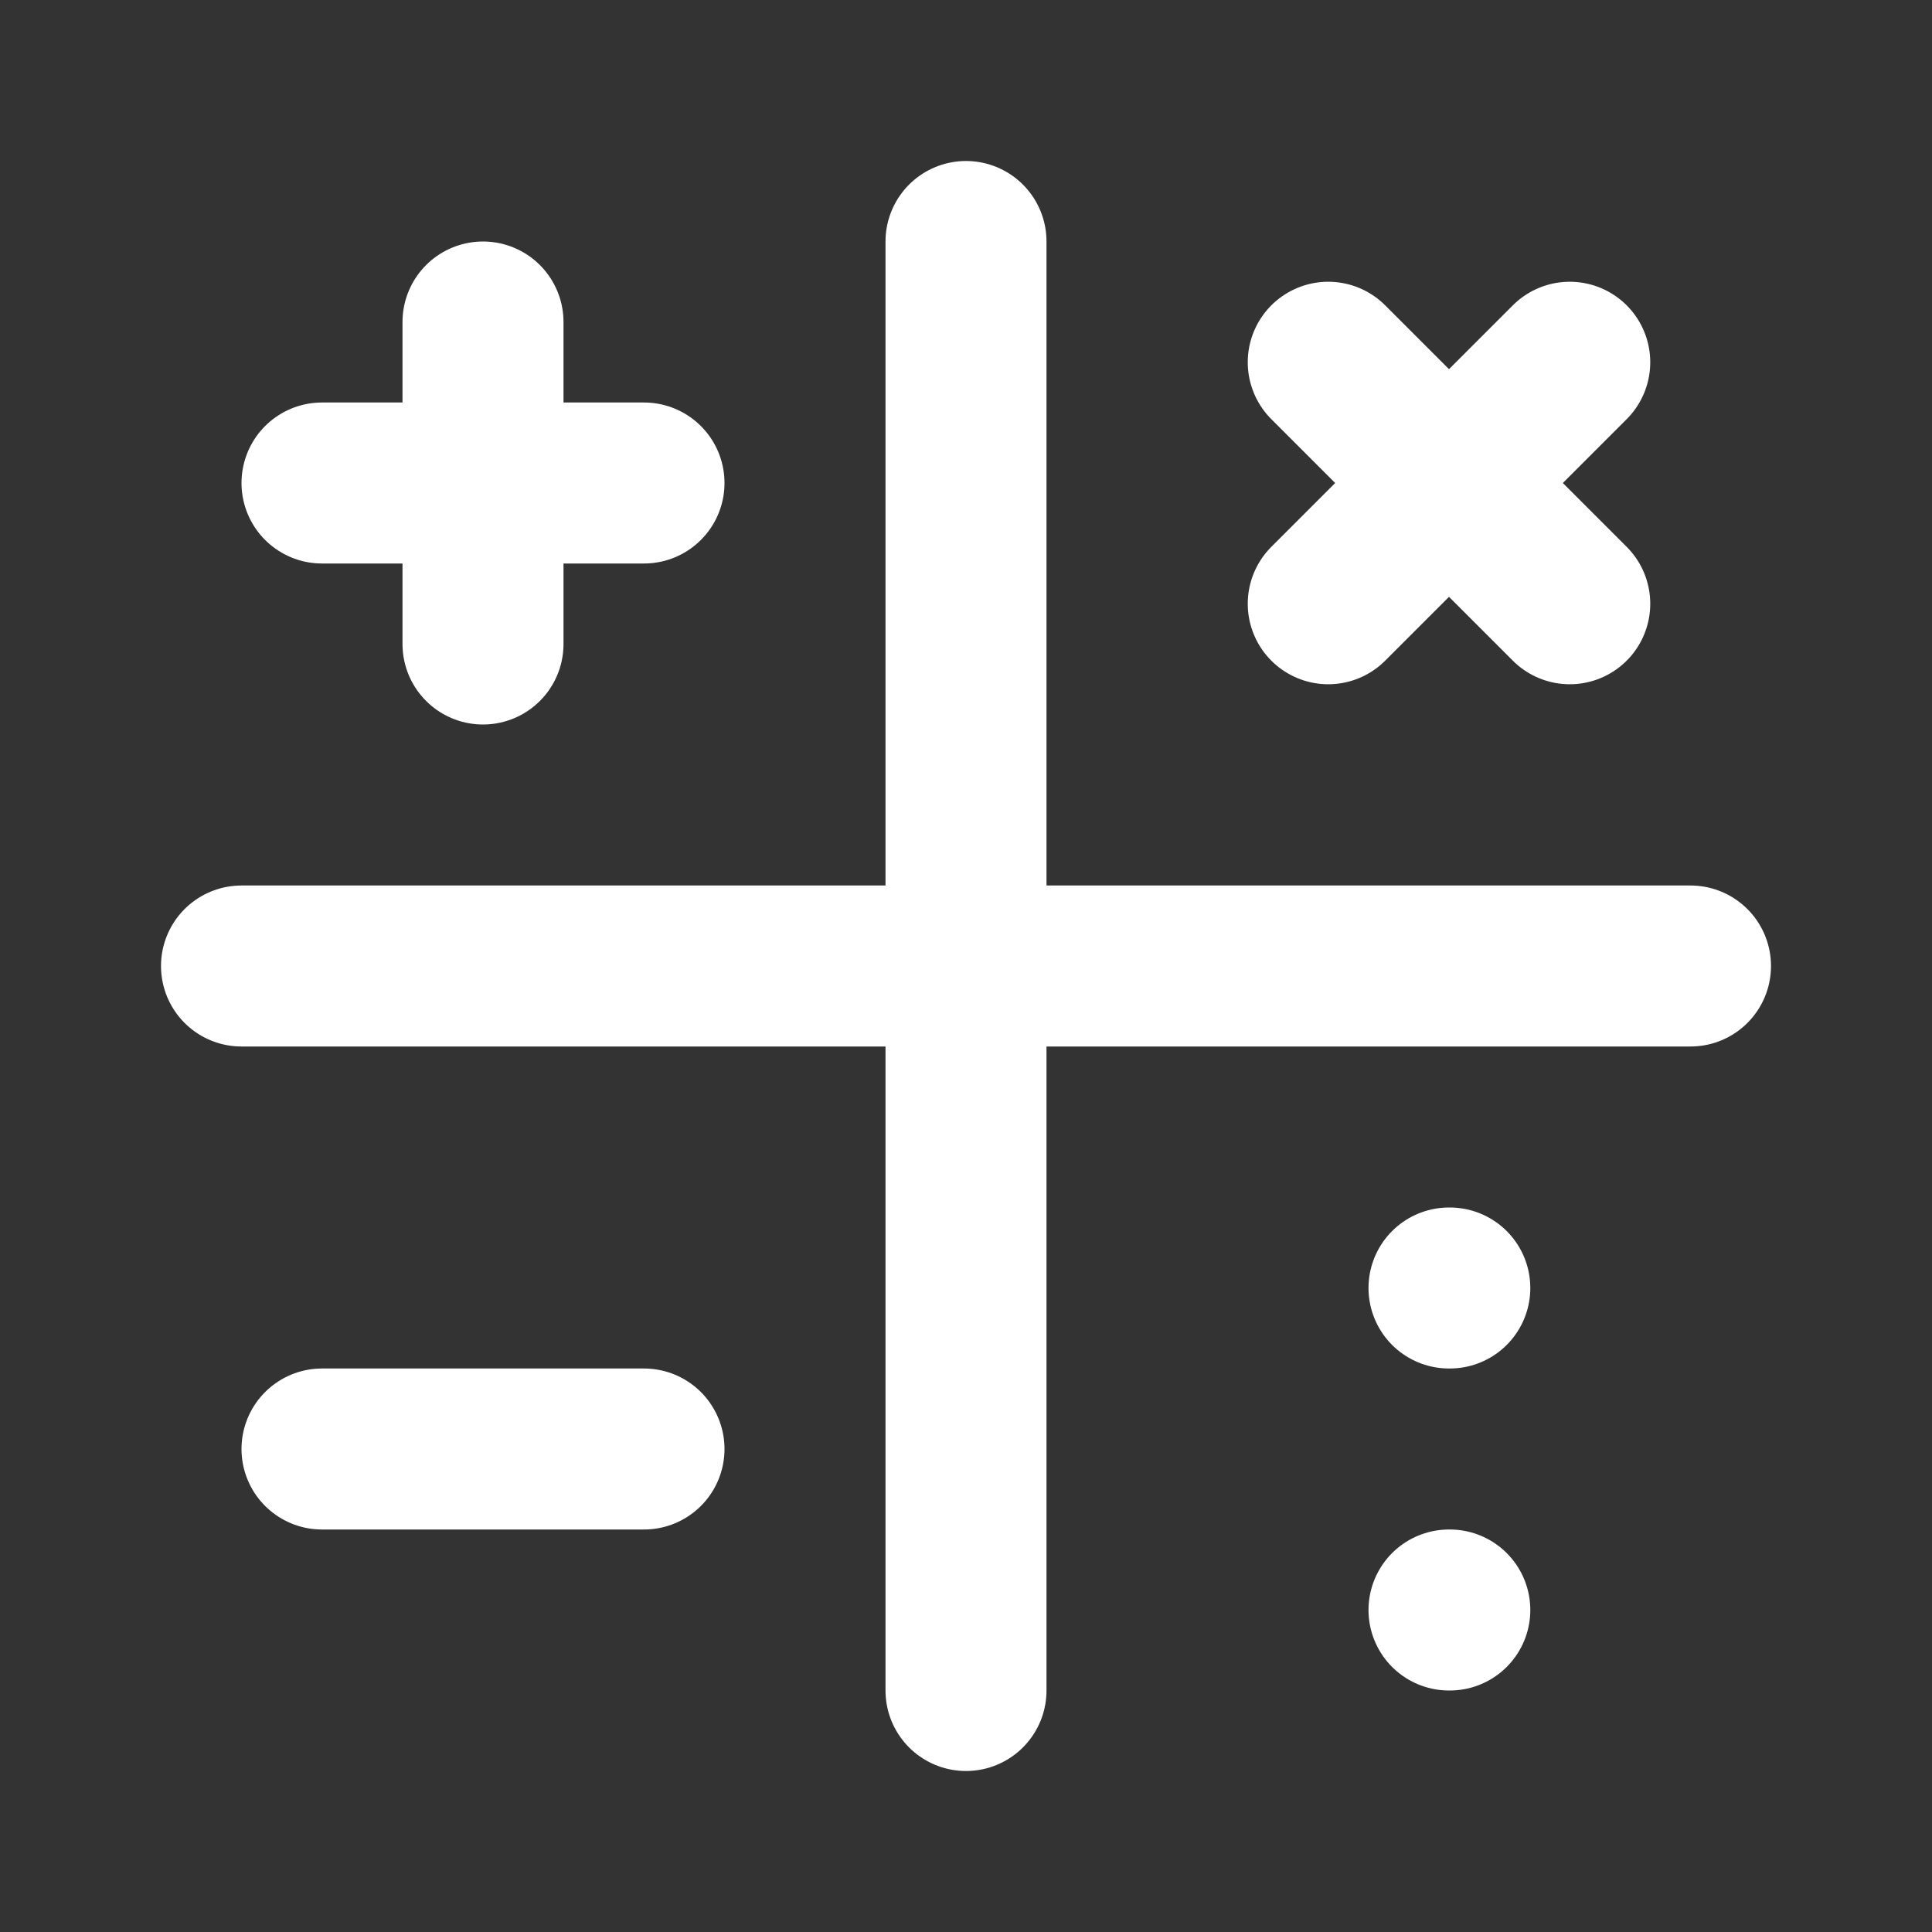
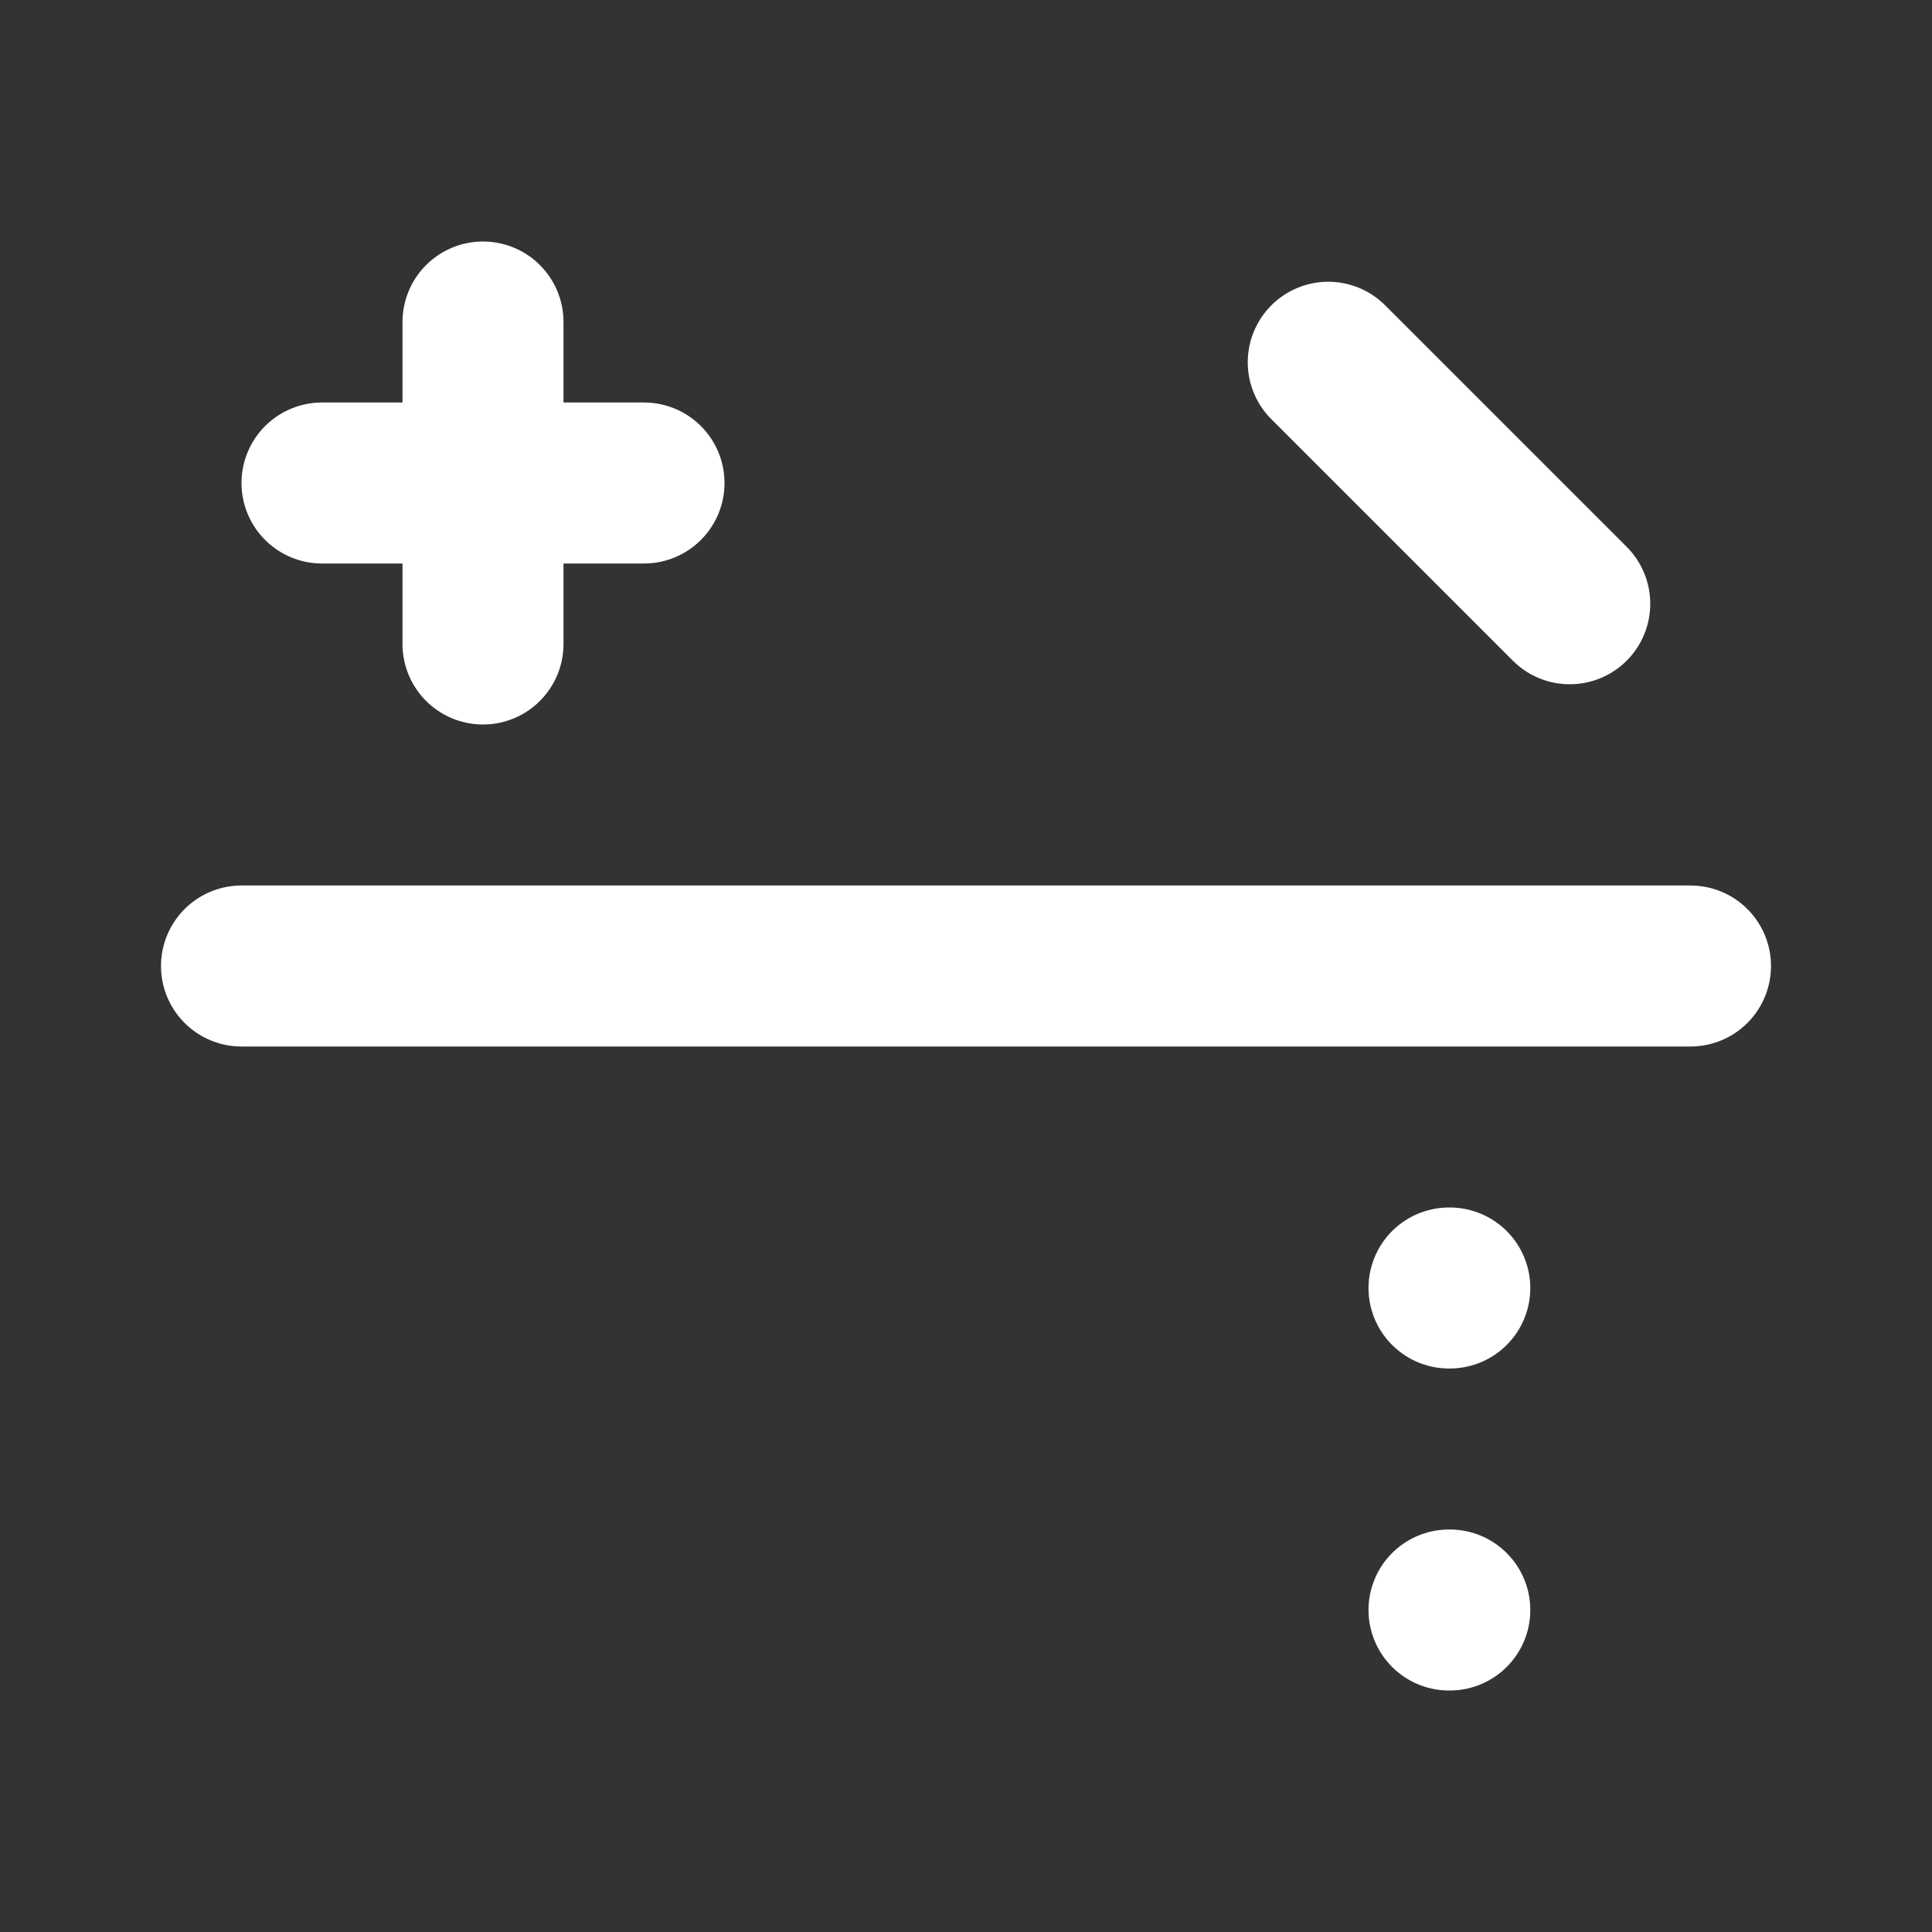
<svg xmlns="http://www.w3.org/2000/svg" width="24" height="24" viewBox="0 0 24 24" fill="none" stroke="#ffffff" stroke-width="2" stroke-linecap="round" stroke-linejoin="round" class="icon icon-tabler icons-tabler-outline icon-tabler-math-symbols">
  <rect x="0" y="0" width="24" height="24" fill="#333333" stroke="none" />
-   <path stroke="none" d="M0 0h24v24H0z" fill="none" />
  <path d="M3 12l18 0" />
-   <path d="M12 3l0 18" />
  <path d="M16.5 4.5l3 3" />
-   <path d="M19.5 4.5l-3 3" />
  <path d="M6 4l0 4" />
  <path d="M4 6l4 0" />
  <path d="M18 16l.01 0" />
  <path d="M18 20l.01 0" />
-   <path d="M4 18l4 0" />
</svg>